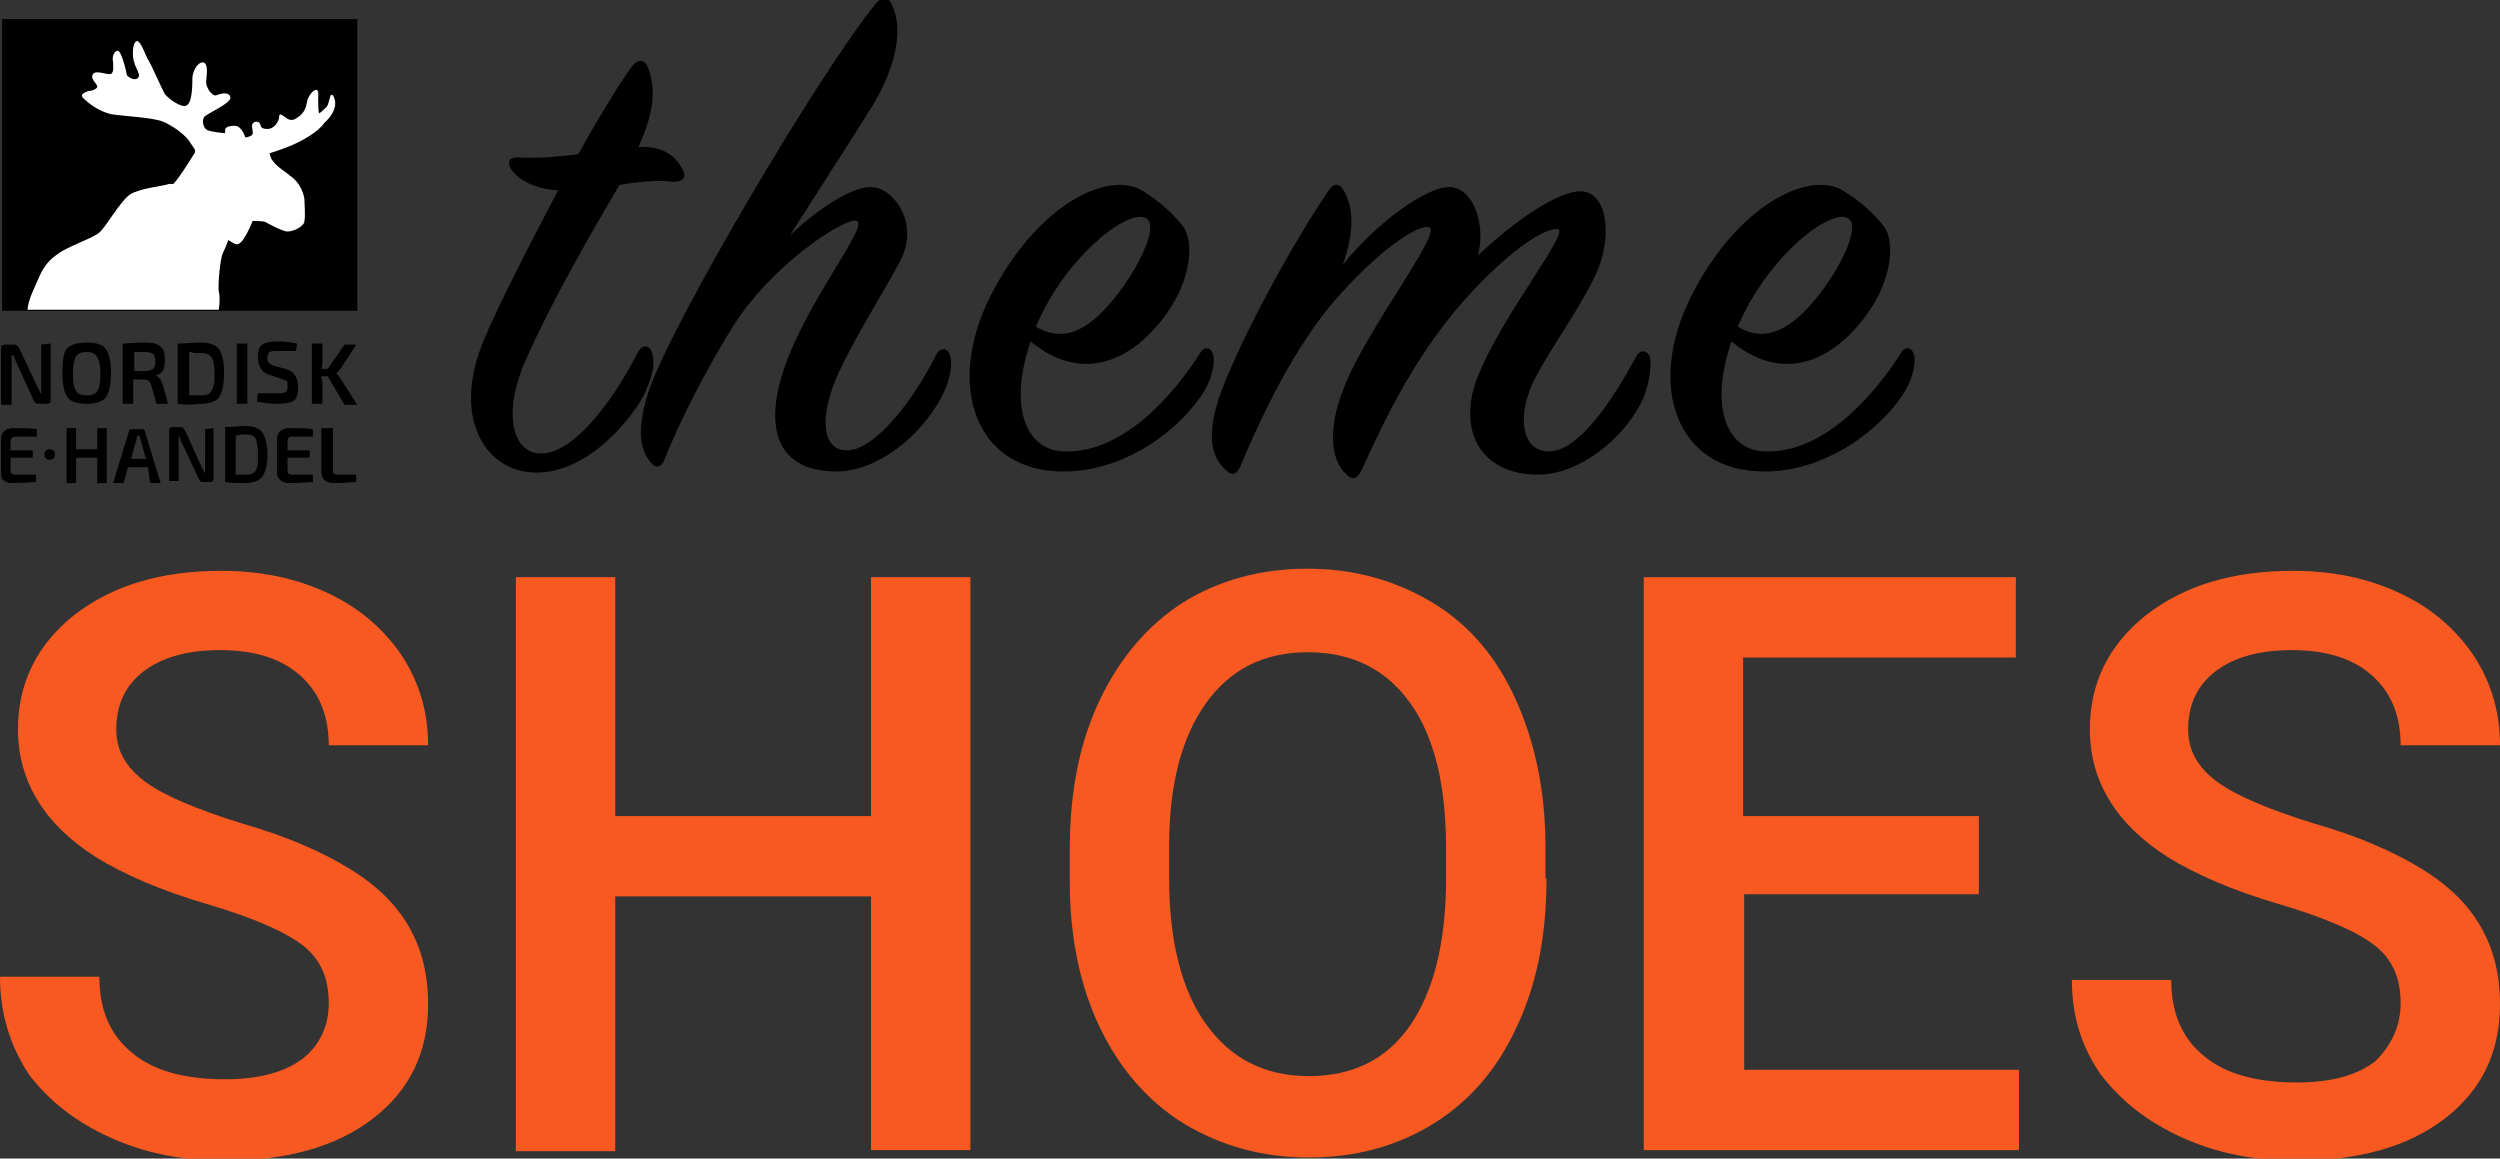
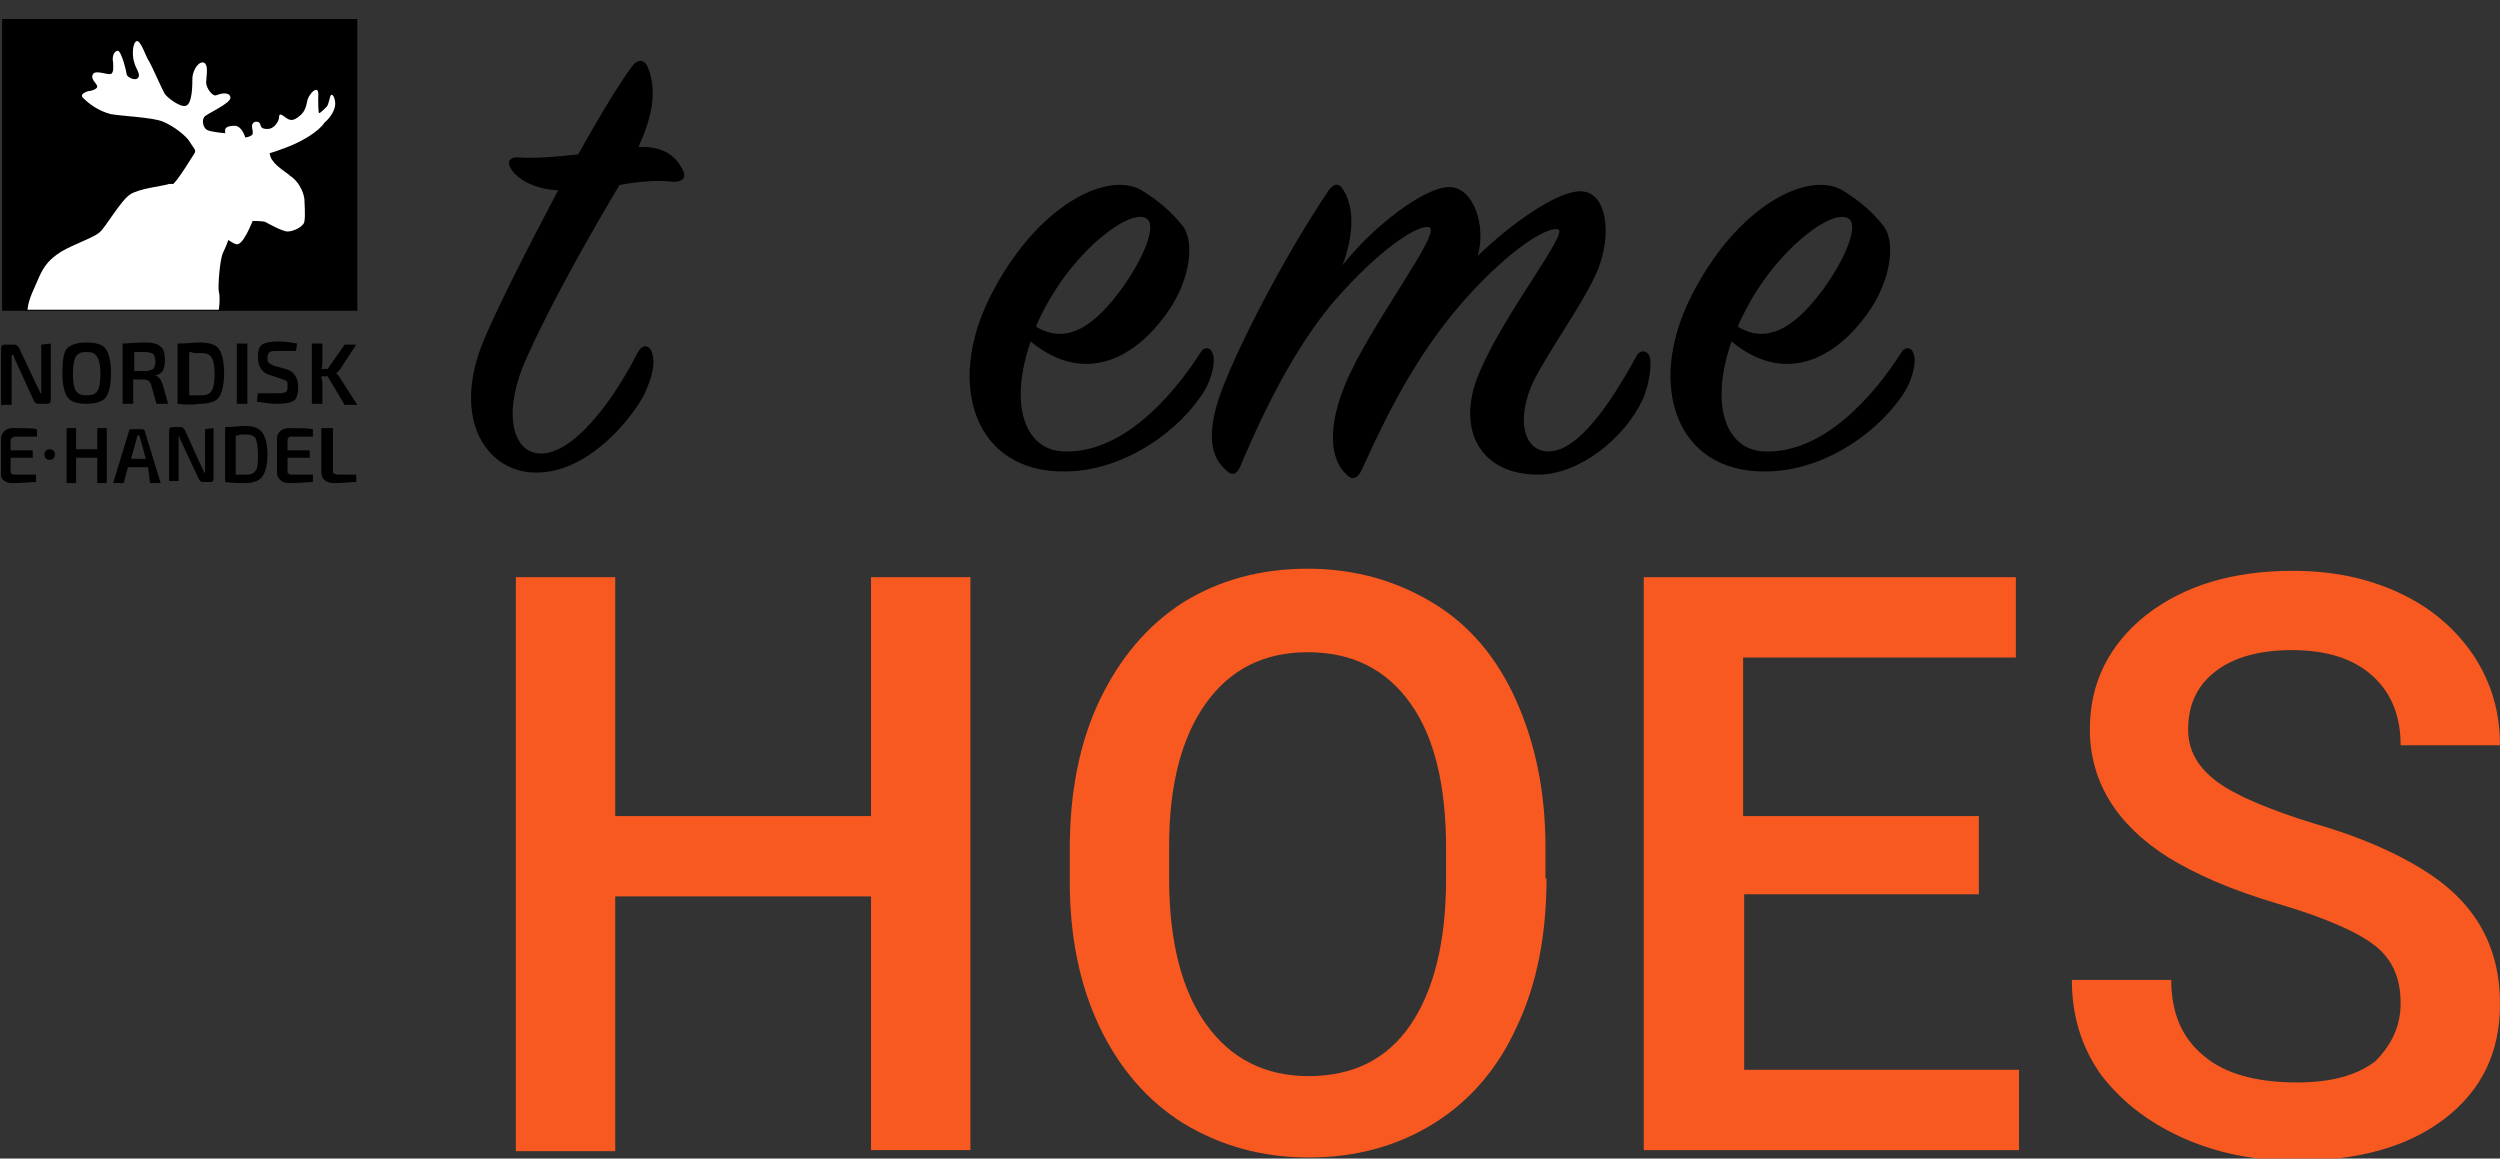
<svg xmlns="http://www.w3.org/2000/svg" version="1.1" id="Layer_1" x="0px" y="0px" viewBox="0 0 236.5 109.6" style="enable-background:new 0 0 236.5 109.6;" xml:space="preserve">
  <rect x="0" y="0" width="236.5" height="109.6" fill="#333333" stroke="none" />
  <style type="text/css">
	.st0{fill:#FFFFFF;}
	.st1{fill:#F85921;}
</style>
  <g>
    <g>
      <path d="M4.8,32.5l0,5.3c0,0.3-0.1,0.4-0.4,0.4l-0.8,0c-0.2,0-0.3-0.1-0.4-0.3l-1.6-3.5c-0.2-0.4-0.3-0.7-0.3-0.8H1.1    c0,0.2,0,0.5,0,0.9l0,3.8l-1,0l0-5.3c0-0.3,0.1-0.4,0.4-0.4l0.8,0c0.1,0,0.2,0,0.3,0.1c0.1,0,0.1,0.1,0.2,0.2l1.6,3.4    c0,0,0.1,0.2,0.2,0.4c0.1,0.2,0.2,0.4,0.2,0.5l0.1,0c0-0.4,0-0.7,0-0.9l0-3.7L4.8,32.5L4.8,32.5z" />
      <path d="M8.2,32.4c0.9,0,1.5,0.2,1.8,0.6c0.3,0.4,0.5,1.2,0.5,2.3c0,1.1-0.2,1.9-0.5,2.3c-0.3,0.4-1,0.6-1.8,0.6    c-0.9,0-1.5-0.2-1.8-0.6c-0.3-0.4-0.5-1.2-0.5-2.3S6,33.4,6.3,33C6.7,32.6,7.3,32.4,8.2,32.4z M8.2,33.3c-0.5,0-0.8,0.1-1,0.4    C7,34,6.9,34.6,6.9,35.4c0,0.8,0.1,1.3,0.3,1.6c0.2,0.3,0.5,0.4,1,0.4c0.5,0,0.8-0.1,1-0.4c0.2-0.3,0.3-0.8,0.3-1.6    c0-0.8-0.1-1.3-0.3-1.6C9,33.4,8.7,33.3,8.2,33.3z" />
      <path d="M15.9,38.2l-1.1,0l-0.5-1.8c-0.1-0.3-0.3-0.5-0.7-0.5l-1,0l0,2.3l-1,0l0-5.7c0.5,0,1.2-0.1,2.1-0.1c0.7,0,1.2,0.1,1.5,0.4    c0.3,0.2,0.4,0.7,0.4,1.3c0,0.4-0.1,0.8-0.2,1c-0.2,0.2-0.4,0.4-0.8,0.4v0c0.2,0,0.3,0.1,0.5,0.3c0.1,0.1,0.2,0.3,0.3,0.6    L15.9,38.2z M12.7,35.1l1,0c0.4,0,0.6-0.1,0.8-0.2c0.1-0.1,0.2-0.4,0.2-0.7s-0.1-0.6-0.2-0.7c-0.1-0.1-0.4-0.2-0.8-0.2l-1,0    L12.7,35.1z" />
      <path d="M16.8,38.2l0-5.7c0.8,0,1.5-0.1,2.1-0.1c0.9,0,1.5,0.2,1.8,0.6c0.3,0.4,0.5,1.2,0.5,2.3c0,1.1-0.2,1.9-0.5,2.3    c-0.3,0.4-0.9,0.6-1.8,0.6C18.3,38.3,17.6,38.3,16.8,38.2z M17.9,33.3l0,4.1c0.4,0,0.8,0,1.1,0c0.5,0,0.8-0.1,1-0.4    s0.3-0.8,0.3-1.6s-0.1-1.3-0.3-1.6c-0.2-0.3-0.5-0.4-1-0.4c-0.1,0-0.3,0-0.6,0C18.1,33.3,18,33.3,17.9,33.3z" />
      <path d="M23.4,38.2l-1,0l0-5.7l1,0L23.4,38.2z" />
      <path d="M26.8,35.9l-1.2-0.4c-0.4-0.1-0.7-0.3-0.9-0.6c-0.2-0.3-0.3-0.6-0.3-1.1c0-0.6,0.1-1,0.4-1.2c0.3-0.2,0.8-0.3,1.5-0.3    c0.7,0,1.3,0.1,1.8,0.2l-0.1,0.7c-0.6,0-1.2,0-1.7,0c-0.4,0-0.6,0-0.8,0.1c-0.1,0.1-0.2,0.3-0.2,0.5c0,0.2,0,0.4,0.1,0.5    s0.3,0.2,0.5,0.3l1.1,0.3c0.4,0.1,0.7,0.3,0.9,0.6c0.2,0.3,0.3,0.6,0.3,1.1c0,0.6-0.1,1.1-0.4,1.3c-0.3,0.2-0.8,0.3-1.6,0.3    c-0.6,0-1.2-0.1-1.9-0.2l0.1-0.8c1,0,1.6,0,1.8,0c0.4,0,0.6,0,0.8-0.1s0.2-0.3,0.2-0.6c0-0.2,0-0.4-0.1-0.5    C27.2,36.1,27,36,26.8,35.9z" />
      <path d="M31,35.6l-0.6,0c0,0.2,0.1,0.4,0.1,0.6l0,2l-1,0l0-5.7l1,0l0,1.7c0,0.2,0,0.5-0.1,0.7l0.6,0l1.6-2.3l1.1,0l-1.5,2.3    c-0.1,0.1-0.2,0.3-0.4,0.4v0c0.2,0.2,0.3,0.3,0.4,0.5l1.6,2.5l-1.2,0L31,35.6z" />
    </g>
    <g>
      <g>
        <path d="M3.4,44.9l0,0.7c-0.4,0-1.2,0.1-2.3,0.1c-0.3,0-0.6-0.1-0.8-0.3S0.1,45,0.1,44.7l0-3.2c0-0.3,0.1-0.5,0.3-0.7     c0.2-0.2,0.5-0.3,0.8-0.3c1.1,0,1.8,0,2.3,0.1l0,0.7l-2,0c-0.1,0-0.2,0-0.3,0.1C1.1,41.4,1,41.5,1,41.7l0,0.9l2.1,0l0,0.7l-2.1,0     l0,1.2c0,0.2,0,0.3,0.1,0.3c0.1,0.1,0.2,0.1,0.3,0.1L3.4,44.9L3.4,44.9z" />
        <path d="M10.1,40.5l0,5.2l-0.9,0l0-2.4l-2,0l0,2.4l-0.9,0l0-5.2l0.9,0l0,2l2,0l0-2L10.1,40.5z" />
        <path d="M14,44.2l-1.9,0l-0.4,1.5l-1,0l1.5-4.9c0-0.2,0.2-0.2,0.3-0.2l0.9,0c0.2,0,0.3,0.1,0.3,0.2l1.5,4.9l-1,0L14,44.2z      M13.8,43.4l-0.5-1.8c-0.1-0.3-0.1-0.4-0.1-0.4h-0.2l-0.1,0.4l-0.5,1.8L13.8,43.4z" />
        <path d="M20.2,40.5l0,4.8c0,0.2-0.1,0.3-0.3,0.3l-0.7,0c-0.2,0-0.3-0.1-0.4-0.3l-1.5-3.2c-0.2-0.4-0.3-0.6-0.3-0.8h-0.1     c0,0.2,0,0.5,0,0.8l0,3.4l-0.9,0l0-4.8c0-0.2,0.1-0.3,0.4-0.3l0.7,0c0.1,0,0.2,0,0.2,0.1c0.1,0,0.1,0.1,0.2,0.2l1.4,3.1     c0,0,0.1,0.2,0.2,0.4c0.1,0.2,0.2,0.4,0.2,0.5h0.1c0-0.3,0-0.6,0-0.8l0-3.3L20.2,40.5L20.2,40.5z" />
        <path d="M21.3,45.6l0-5.2c0.7,0,1.3-0.1,1.9-0.1c0.8,0,1.3,0.2,1.6,0.6c0.3,0.4,0.5,1.1,0.5,2.1c0,1-0.2,1.7-0.5,2.1     c-0.3,0.4-0.9,0.6-1.6,0.6C22.7,45.7,22,45.7,21.3,45.6z M22.3,41.2l0,3.7c0.4,0,0.7,0,1,0c0.4,0,0.7-0.1,0.9-0.4     c0.2-0.3,0.2-0.8,0.2-1.5c0-0.7-0.1-1.2-0.2-1.5c-0.2-0.3-0.5-0.4-0.9-0.4c-0.1,0-0.3,0-0.5,0C22.5,41.2,22.4,41.2,22.3,41.2z" />
        <path d="M29.6,44.9l0,0.7c-0.4,0-1.2,0.1-2.3,0.1c-0.3,0-0.6-0.1-0.8-0.3c-0.2-0.2-0.3-0.4-0.3-0.7l0-3.2c0-0.3,0.1-0.5,0.3-0.7     c0.2-0.2,0.5-0.3,0.8-0.3c1.1,0,1.8,0,2.3,0.1l0,0.7l-2,0c-0.1,0-0.2,0-0.3,0.1c-0.1,0.1-0.1,0.2-0.1,0.3l0,0.9l2.1,0l0,0.7     l-2.1,0l0,1.2c0,0.2,0,0.3,0.1,0.3c0.1,0.1,0.2,0.1,0.3,0.1L29.6,44.9L29.6,44.9z" />
        <path d="M31.5,40.5l0,4c0,0.2,0,0.3,0.1,0.3s0.2,0.1,0.3,0.1l1.8,0l0,0.7c-0.5,0-1.2,0.1-2.1,0.1c-0.8,0-1.2-0.4-1.2-1.1l0-4.1     L31.5,40.5L31.5,40.5z" />
      </g>
      <g>
        <circle cx="4.7" cy="43" r="0.5" />
      </g>
    </g>
    <g>
      <rect x="0.2" y="1.8" width="33.6" height="27.6" />
      <path class="st0" d="M31.7,9.6c-0.1-0.6-0.3-0.7-0.4-0.6c-0.1,0.1-0.2,0.9-0.4,1.1c-0.2,0.2-0.6,0.6-0.7,0.6s-0.1-1-0.1-1.3    c0-0.3,0.1-0.9-0.2-0.9c-0.3,0-0.7,0.6-0.8,0.9C29,9.7,29,10.5,28.3,11c-0.6,0.5-0.9,0.4-1.3,0.1c-0.4-0.3-0.6-0.4-0.6,0    c0,0.3-0.4,1.1-1.1,1.1c-0.7,0-0.6-0.3-0.7-0.5c-0.1-0.2-0.5-0.3-0.7,0c-0.2,0.3,0.2,0.9-0.1,1.1c-0.3,0.2-0.6,0.2-0.6,0.2    s-0.3-1.1-1-1.1c-0.7,0-0.9,0.2-0.9,0.4c0,0.2,0,0.3,0,0.3s-1.3-0.1-1.7-0.3c-0.4-0.2-0.5-0.9-0.3-1.2c0.1-0.3,2.6-1.3,2.5-1.9    C21.7,8.7,21,8.8,20.5,9c-0.4,0.2-1-0.7-1-1.2c0-0.5,0.3-1.8-0.3-1.9c-0.6,0-1,1-1,1.5c0,0.6,0,2.4-0.6,2.6    c-0.5,0.2-1.7-0.7-2-1.1c-0.3-0.5-1.2-2.6-1.5-3.1c-0.3-0.4-0.8-2.1-1.2-1.9c-0.4,0.2-0.4,1.5-0.2,2c0.1,0.5,0.6,1.1,0.4,1.4    c-0.2,0.4-0.9,0.1-1.1-0.2C12,7,11.5,4.7,11.1,4.8s-0.5,0.7-0.4,1.1c0,0.4,0.1,0.9-0.2,1.1C10.1,7.1,9.1,6.6,8.8,7    C8.5,7.5,9.2,7.9,9.2,8.2c0,0.2-0.5,0.4-0.7,0.4c-0.2,0-1.1,0.3-0.6,0.7c0.5,0.5,1.4,1.2,2.6,1.5c1.2,0.2,3.9,0.3,4.9,0.7    c1,0.4,2.3,1.4,2.6,2c0.3,0.5,0.6,0.7,0.4,1c-0.2,0.3-1.4,2.3-2,2.9L16,17.4c-0.5,0.2-2.8,0.4-3.7,1C11.4,19,10,21.5,9.4,22    c-0.6,0.5-2.4,1.1-3.6,1.8c-1.1,0.7-1.6,1.3-2.1,2.4c-0.4,1-1,2-1.1,3.1l18.1,0c0.1-0.7,0.1-1.4,0-1.7c-0.1-0.5,0.1-3.1,0.4-3.7    s0.5-1.2,0.5-1.2s0.7,0.5,0.9,0.4c0.4-0.1,0.8-0.9,1-1.3c0.2-0.4,0.4-0.9,0.4-0.9s1,0,1.2,0.1s1.6,0.9,2.1,0.9    c0.6,0,1.6-0.5,1.6-1c0.1-0.5,0-1.7,0-2c0-0.3-0.3-1.6-1.4-2.3l-0.1-0.1c-1-0.7-1.3-1-1.5-1.3c-0.2-0.2-0.3-0.7-0.3-0.7    s1.3-0.4,2.2-0.8c0.9-0.4,2.4-1.2,3-2.1C31.4,11,31.8,10.2,31.7,9.6z" />
    </g>
  </g>
  <g>
-     <path class="st1" d="M31.1,94.9c0-2.4-0.8-4.2-2.5-5.5c-1.7-1.3-4.7-2.6-9.1-3.9c-4.4-1.3-7.8-2.8-10.4-4.4   c-4.9-3.1-7.4-7.2-7.4-12.1c0-4.4,1.8-8,5.3-10.8c3.6-2.8,8.2-4.2,13.9-4.2c3.8,0,7.1,0.7,10.1,2.1c3,1.4,5.3,3.4,7,5.9   c1.7,2.6,2.5,5.4,2.5,8.5h-9.4c0-2.8-0.9-5-2.7-6.6c-1.8-1.6-4.3-2.4-7.6-2.4c-3.1,0-5.5,0.7-7.2,2c-1.7,1.3-2.6,3.1-2.6,5.5   c0,2,0.9,3.6,2.8,5c1.8,1.3,4.9,2.6,9.1,3.9c4.2,1.2,7.6,2.7,10.2,4.3c2.6,1.6,4.4,3.4,5.6,5.5c1.2,2.1,1.8,4.5,1.8,7.3   c0,4.5-1.7,8.1-5.2,10.8c-3.5,2.7-8.2,4-14.1,4c-3.9,0-7.5-0.7-10.8-2.2c-3.3-1.5-5.8-3.5-7.7-6C0.9,98.8,0,95.8,0,92.4h9.4   c0,3.1,1,5.5,3.1,7.2c2,1.7,5,2.5,8.8,2.5c3.3,0,5.7-0.7,7.4-2C30.3,98.8,31.1,97,31.1,94.9z" />
    <path class="st1" d="M91.8,108.8h-9.4V84.8H58.2v24.1h-9.4V54.6h9.4v22.6h24.2V54.6h9.4V108.8z" />
    <path class="st1" d="M146.3,83.1c0,5.3-0.9,10-2.8,14c-1.8,4-4.5,7.1-7.9,9.2c-3.4,2.1-7.3,3.2-11.8,3.2c-4.4,0-8.3-1.1-11.8-3.2   c-3.4-2.1-6.1-5.2-8-9.2c-1.9-4-2.8-8.6-2.8-13.7v-3.1c0-5.3,0.9-10,2.8-14c1.9-4,4.5-7.1,7.9-9.3c3.4-2.1,7.3-3.2,11.8-3.2   c4.4,0,8.3,1.1,11.8,3.2s6.1,5.2,7.9,9.2s2.8,8.6,2.8,13.9V83.1z M136.8,80.3c0-6-1.1-10.6-3.4-13.8c-2.3-3.2-5.5-4.8-9.7-4.8   c-4.1,0-7.3,1.6-9.6,4.8c-2.3,3.2-3.5,7.7-3.5,13.5v3.1c0,6,1.2,10.6,3.5,13.8s5.5,4.9,9.7,4.9c4.2,0,7.4-1.6,9.6-4.8   c2.2-3.2,3.4-7.8,3.4-13.9V80.3z" />
    <path class="st1" d="M187.3,84.6h-22.3v16.6h26v7.6h-35.5V54.6h35.2v7.6h-25.8v15h22.3V84.6z" />
    <path class="st1" d="M227.1,94.9c0-2.4-0.8-4.2-2.5-5.5c-1.7-1.3-4.7-2.6-9.1-3.9s-7.8-2.8-10.4-4.4c-4.9-3.1-7.4-7.2-7.4-12.1   c0-4.4,1.8-8,5.3-10.8c3.6-2.8,8.2-4.2,13.9-4.2c3.8,0,7.1,0.7,10.1,2.1c3,1.4,5.3,3.4,7,5.9c1.7,2.6,2.5,5.4,2.5,8.5h-9.4   c0-2.8-0.9-5-2.7-6.6c-1.8-1.6-4.3-2.4-7.6-2.4c-3.1,0-5.5,0.7-7.2,2c-1.7,1.3-2.6,3.1-2.6,5.5c0,2,0.9,3.6,2.8,5   c1.8,1.3,4.9,2.6,9.1,3.9c4.2,1.2,7.6,2.7,10.2,4.3c2.6,1.6,4.4,3.4,5.6,5.5c1.2,2.1,1.8,4.5,1.8,7.3c0,4.5-1.7,8.1-5.2,10.8   s-8.2,4-14.1,4c-3.9,0-7.5-0.7-10.8-2.2c-3.3-1.5-5.8-3.5-7.7-6c-1.8-2.6-2.7-5.5-2.7-8.9h9.4c0,3.1,1,5.5,3.1,7.2   c2,1.7,5,2.5,8.8,2.5c3.3,0,5.7-0.7,7.4-2C226.3,98.8,227.1,97,227.1,94.9z" />
  </g>
  <g>
    <path d="M48.5,16.2c-0.7-0.9-0.3-1.4,0.7-1.3c1.8,0.1,3.7-0.1,5.5-0.3c2-3.6,3.9-6.7,5-8.2c0.6-0.9,1.3-0.8,1.6,0   c0.7,1.8,0.7,4-0.9,7.5c2.6-0.1,3.6,1.1,4.1,2c0.5,0.8,0.2,1.3-0.8,1.3c-1.5-0.2-3.5,0-5.1,0.3c-2.6,4.4-6.3,10.8-8.8,16.4   c-2.2,4.8-1.5,8.9,1.3,9c3,0.1,6.7-4.6,9.2-9.5c0.4-0.8,1.1-0.9,1.4,0c0.3,1.1,0,2.2-0.7,3.8c-0.9,1.9-5.2,7.7-10.5,7.5   c-4.4-0.1-7.9-5-4.7-12.6c1.4-3.3,4.2-8.8,7-14.1C50.5,17.9,49,16.9,48.5,16.2z" />
-     <path d="M79.1,44.6c-5.5,0-6.9-4-4.9-9.8c2.2-6.4,7.9-13.3,6.9-13.9c-0.9-0.5-8.1,4-11.9,10.2c-2.4,3.9-4.8,8.5-6.4,12.5   c-0.3,0.6-0.7,0.7-1.1,0.3c-1.1-1.2-1.6-3-0.3-7c2.3-6.6,16-29.8,21.4-36.5c0.6-0.8,1.3-0.7,1.6,0.1c0.9,1.9,0.7,5.2-1.8,9.4   c-1.6,2.6-5.1,8-7.9,12.4c2.7-2.6,6.1-4.8,7.9-4.6c2.2,0.3,4.3,3.6,2.6,6.9c-1.5,2.9-4.6,7.7-6.1,11.2c-1.6,3.8-1.3,6.9,1.1,6.8   c2.7-0.1,6.3-4.9,8.4-9.1c0.3-0.6,0.9-0.6,1.2-0.1c0.3,0.7,0.3,2.1-0.7,4.1C87.1,41.3,83,44.6,79.1,44.6z" />
    <path d="M100.5,42.7c5.5,0.3,10.3-5,13.1-9.4c0.3-0.5,0.9-0.5,1.1,0.1c0.3,0.5,0.1,2.4-1.1,4.1c-2.8,4-7.9,7.1-12.9,7.1   c-8.4,0.1-11.3-8.1-7-16.6s11-11.9,14.3-10c1.6,1,2.8,2,3.9,3.4c1.2,1.6,0.7,5.6-2.1,9c-3.2,4-7.7,5.7-12.3,1.9   C95.4,38.4,97,42.5,100.5,42.7z M105.9,27.6c2.1-2.8,3.6-6.2,2.6-6.9c-1.4-1.1-6.9,2.8-10,9.1c-0.2,0.4-0.4,0.8-0.5,1.1   C101.3,32.9,104,30.1,105.9,27.6z" />
    <path d="M137.2,17.7c2.2,0.1,3.4,3.6,2.6,6.5c3.2-3.1,7.6-6.2,9.8-6.1c2.4,0.1,2.9,4,1.6,7.3c-1.2,3-4.4,7.3-6.1,10.6   c-1.8,3.8-0.9,6.8,1.5,6.7c2.7-0.1,5.7-4.4,8.2-9c0.3-0.6,0.9-0.6,1.2-0.1s0.1,2.6-0.6,4.2c-1.8,3.8-6.1,7.1-9.9,7.1   c-5.7,0-7.9-4.6-5.4-10c2.4-5.5,8.3-12.9,7.3-13.2c-0.5-0.2-2.8,0.5-7.1,4.8c-5.5,5.5-8.7,11.8-11.5,18c-0.4,0.8-0.9,1-1.5,0.3   c-1.1-1-2-3.6-0.1-8.3c2.2-5.5,9.3-14.6,8-15c-0.8-0.3-4,1.5-8.2,6.1c-3.9,4.2-7.1,10.4-9.7,16.6c-0.3,0.6-0.7,0.9-1.3,0.3   c-1.5-1.3-1.8-3.4-0.7-6.8c1.4-4.2,6.2-13.5,10.4-19.7c0.5-0.7,1-0.7,1.4,0c1.1,1.8,0.9,4.4-0.1,7.1   C129.8,21.5,134.8,17.6,137.2,17.7z" />
    <path d="M166.8,42.7c5.5,0.3,10.3-5,13.1-9.4c0.3-0.5,0.9-0.5,1.1,0.1c0.3,0.5,0.1,2.4-1.1,4.1c-2.8,4-7.9,7.1-12.9,7.1   c-8.4,0.1-11.3-8.1-7-16.6c4.3-8.5,11-11.9,14.3-10c1.6,1,2.8,2,3.9,3.4c1.2,1.6,0.7,5.6-2.1,9c-3.2,4-7.7,5.7-12.3,1.9   C161.7,38.4,163.3,42.5,166.8,42.7z M172.3,27.6c2.1-2.8,3.6-6.2,2.6-6.9c-1.4-1.1-6.9,2.8-10,9.1c-0.2,0.4-0.4,0.8-0.5,1.1   C167.6,32.9,170.4,30.1,172.3,27.6z" />
  </g>
</svg>